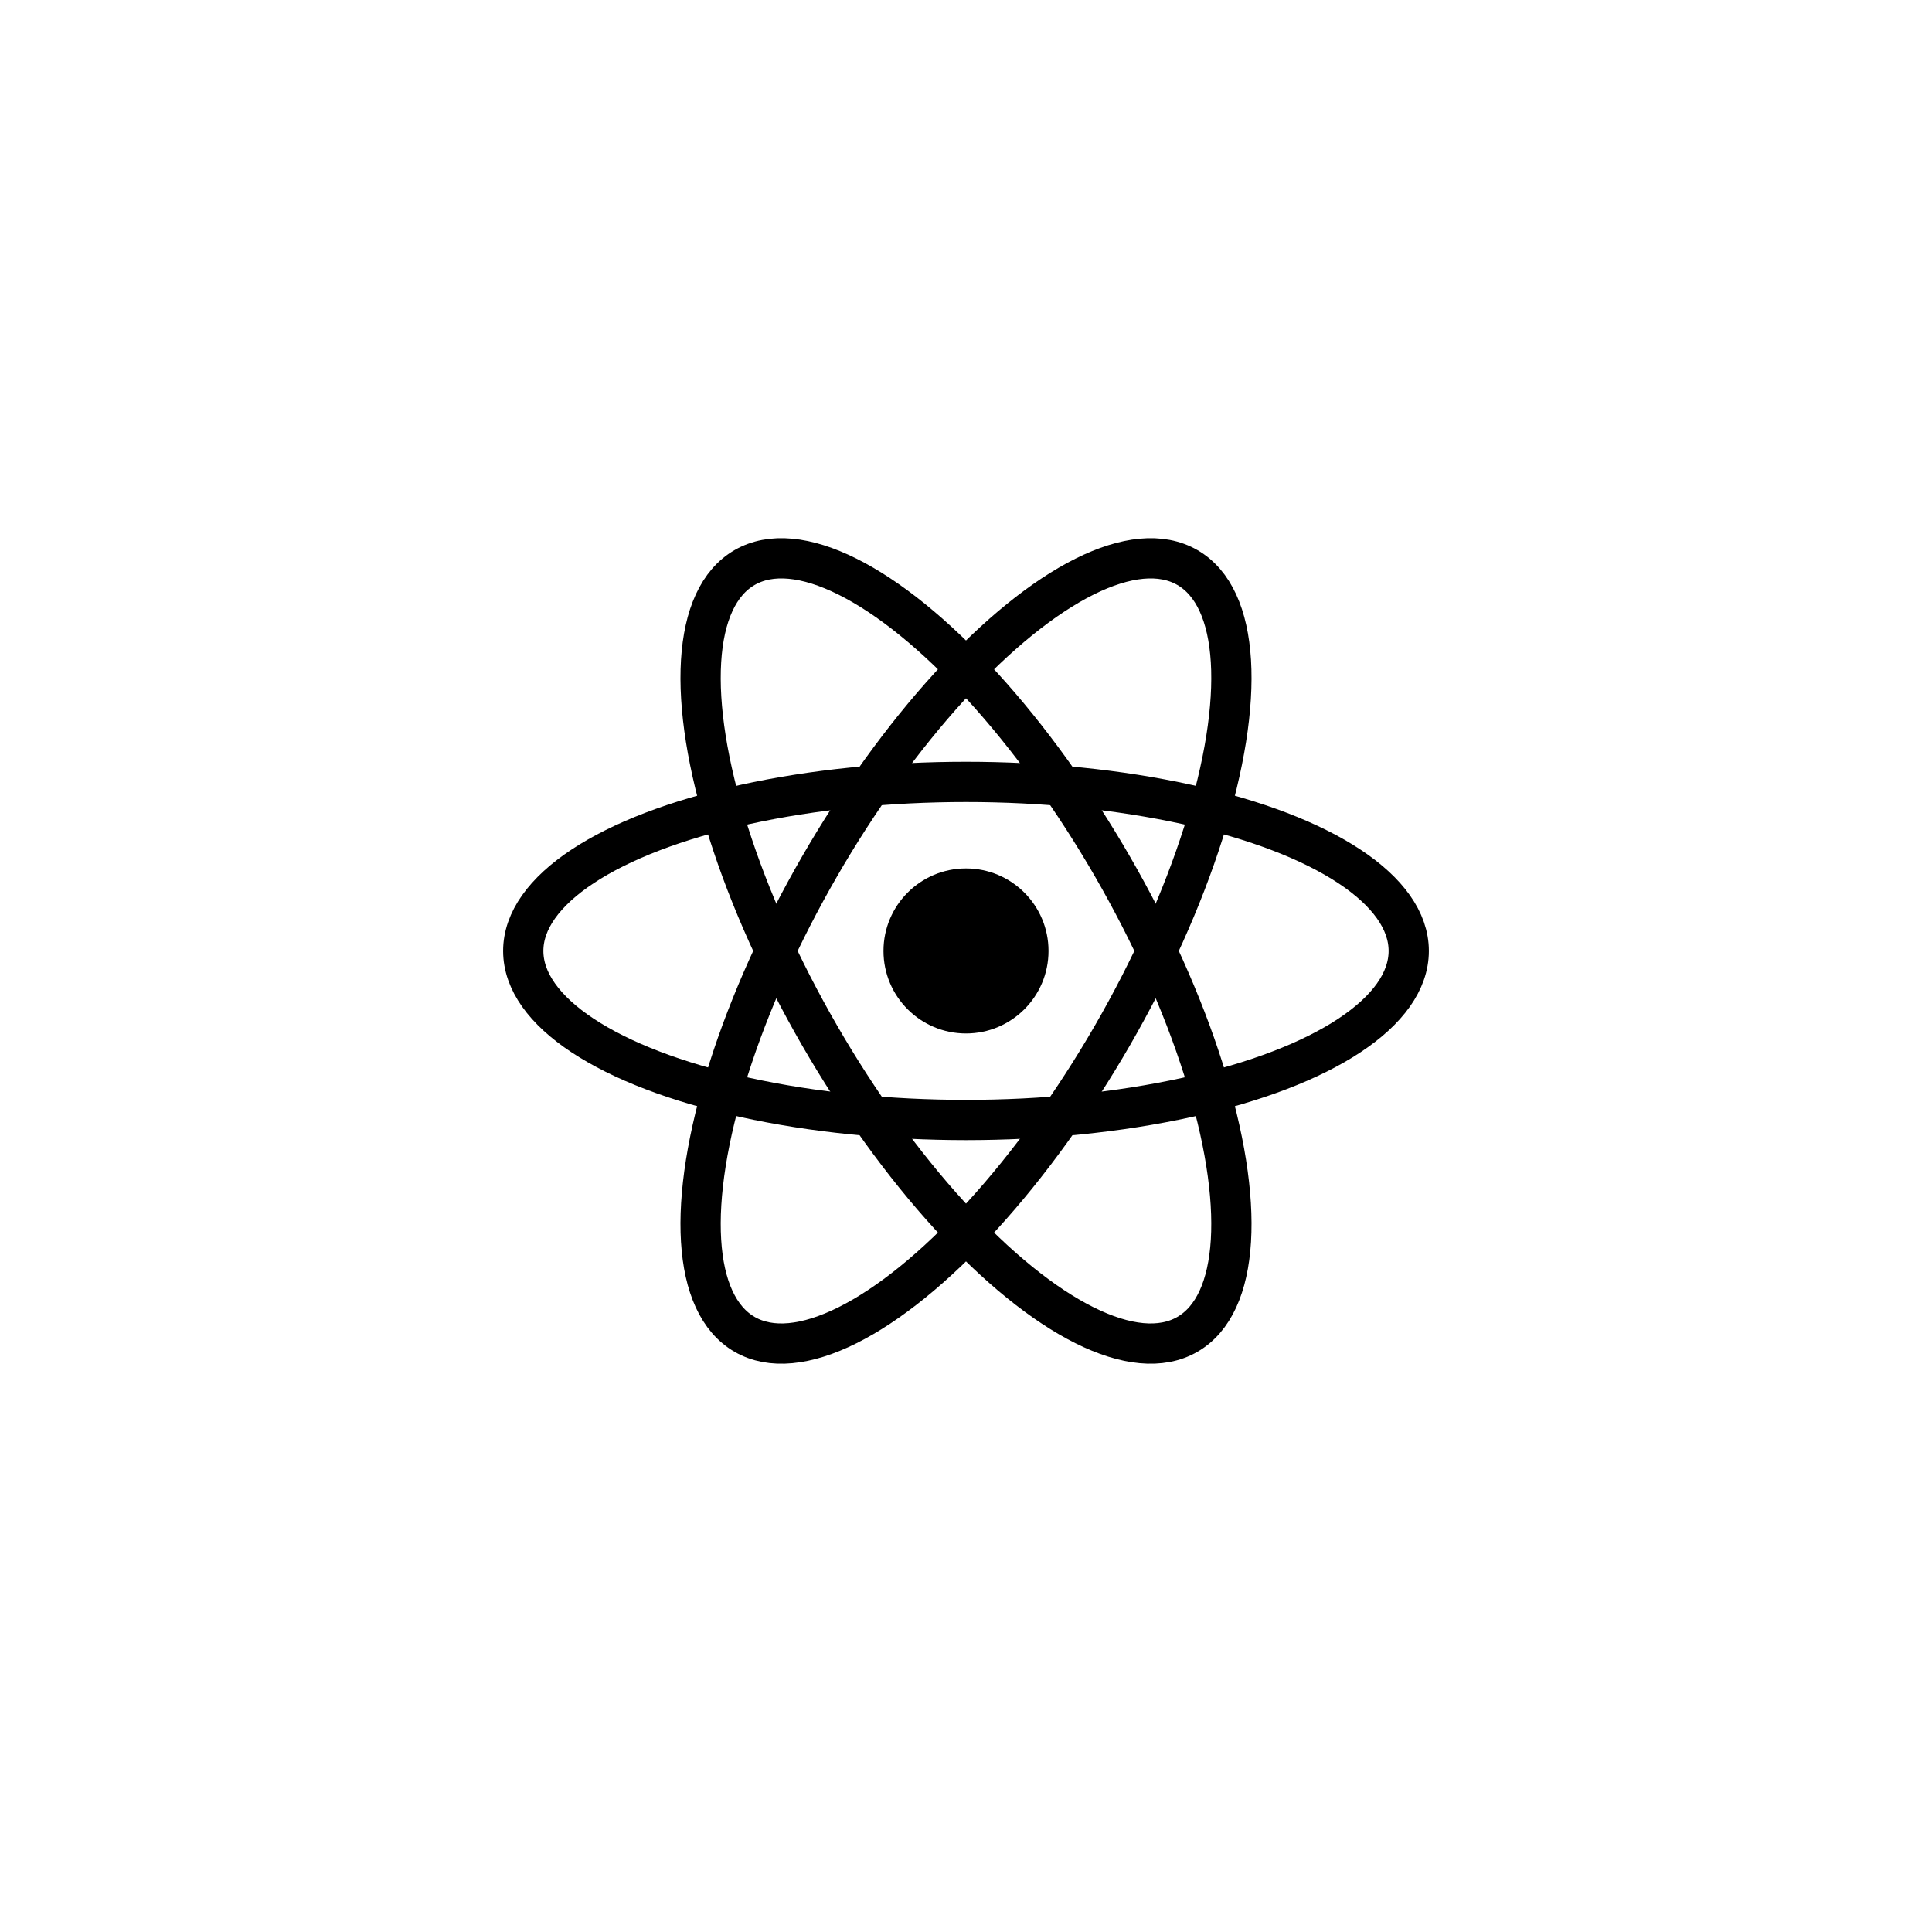
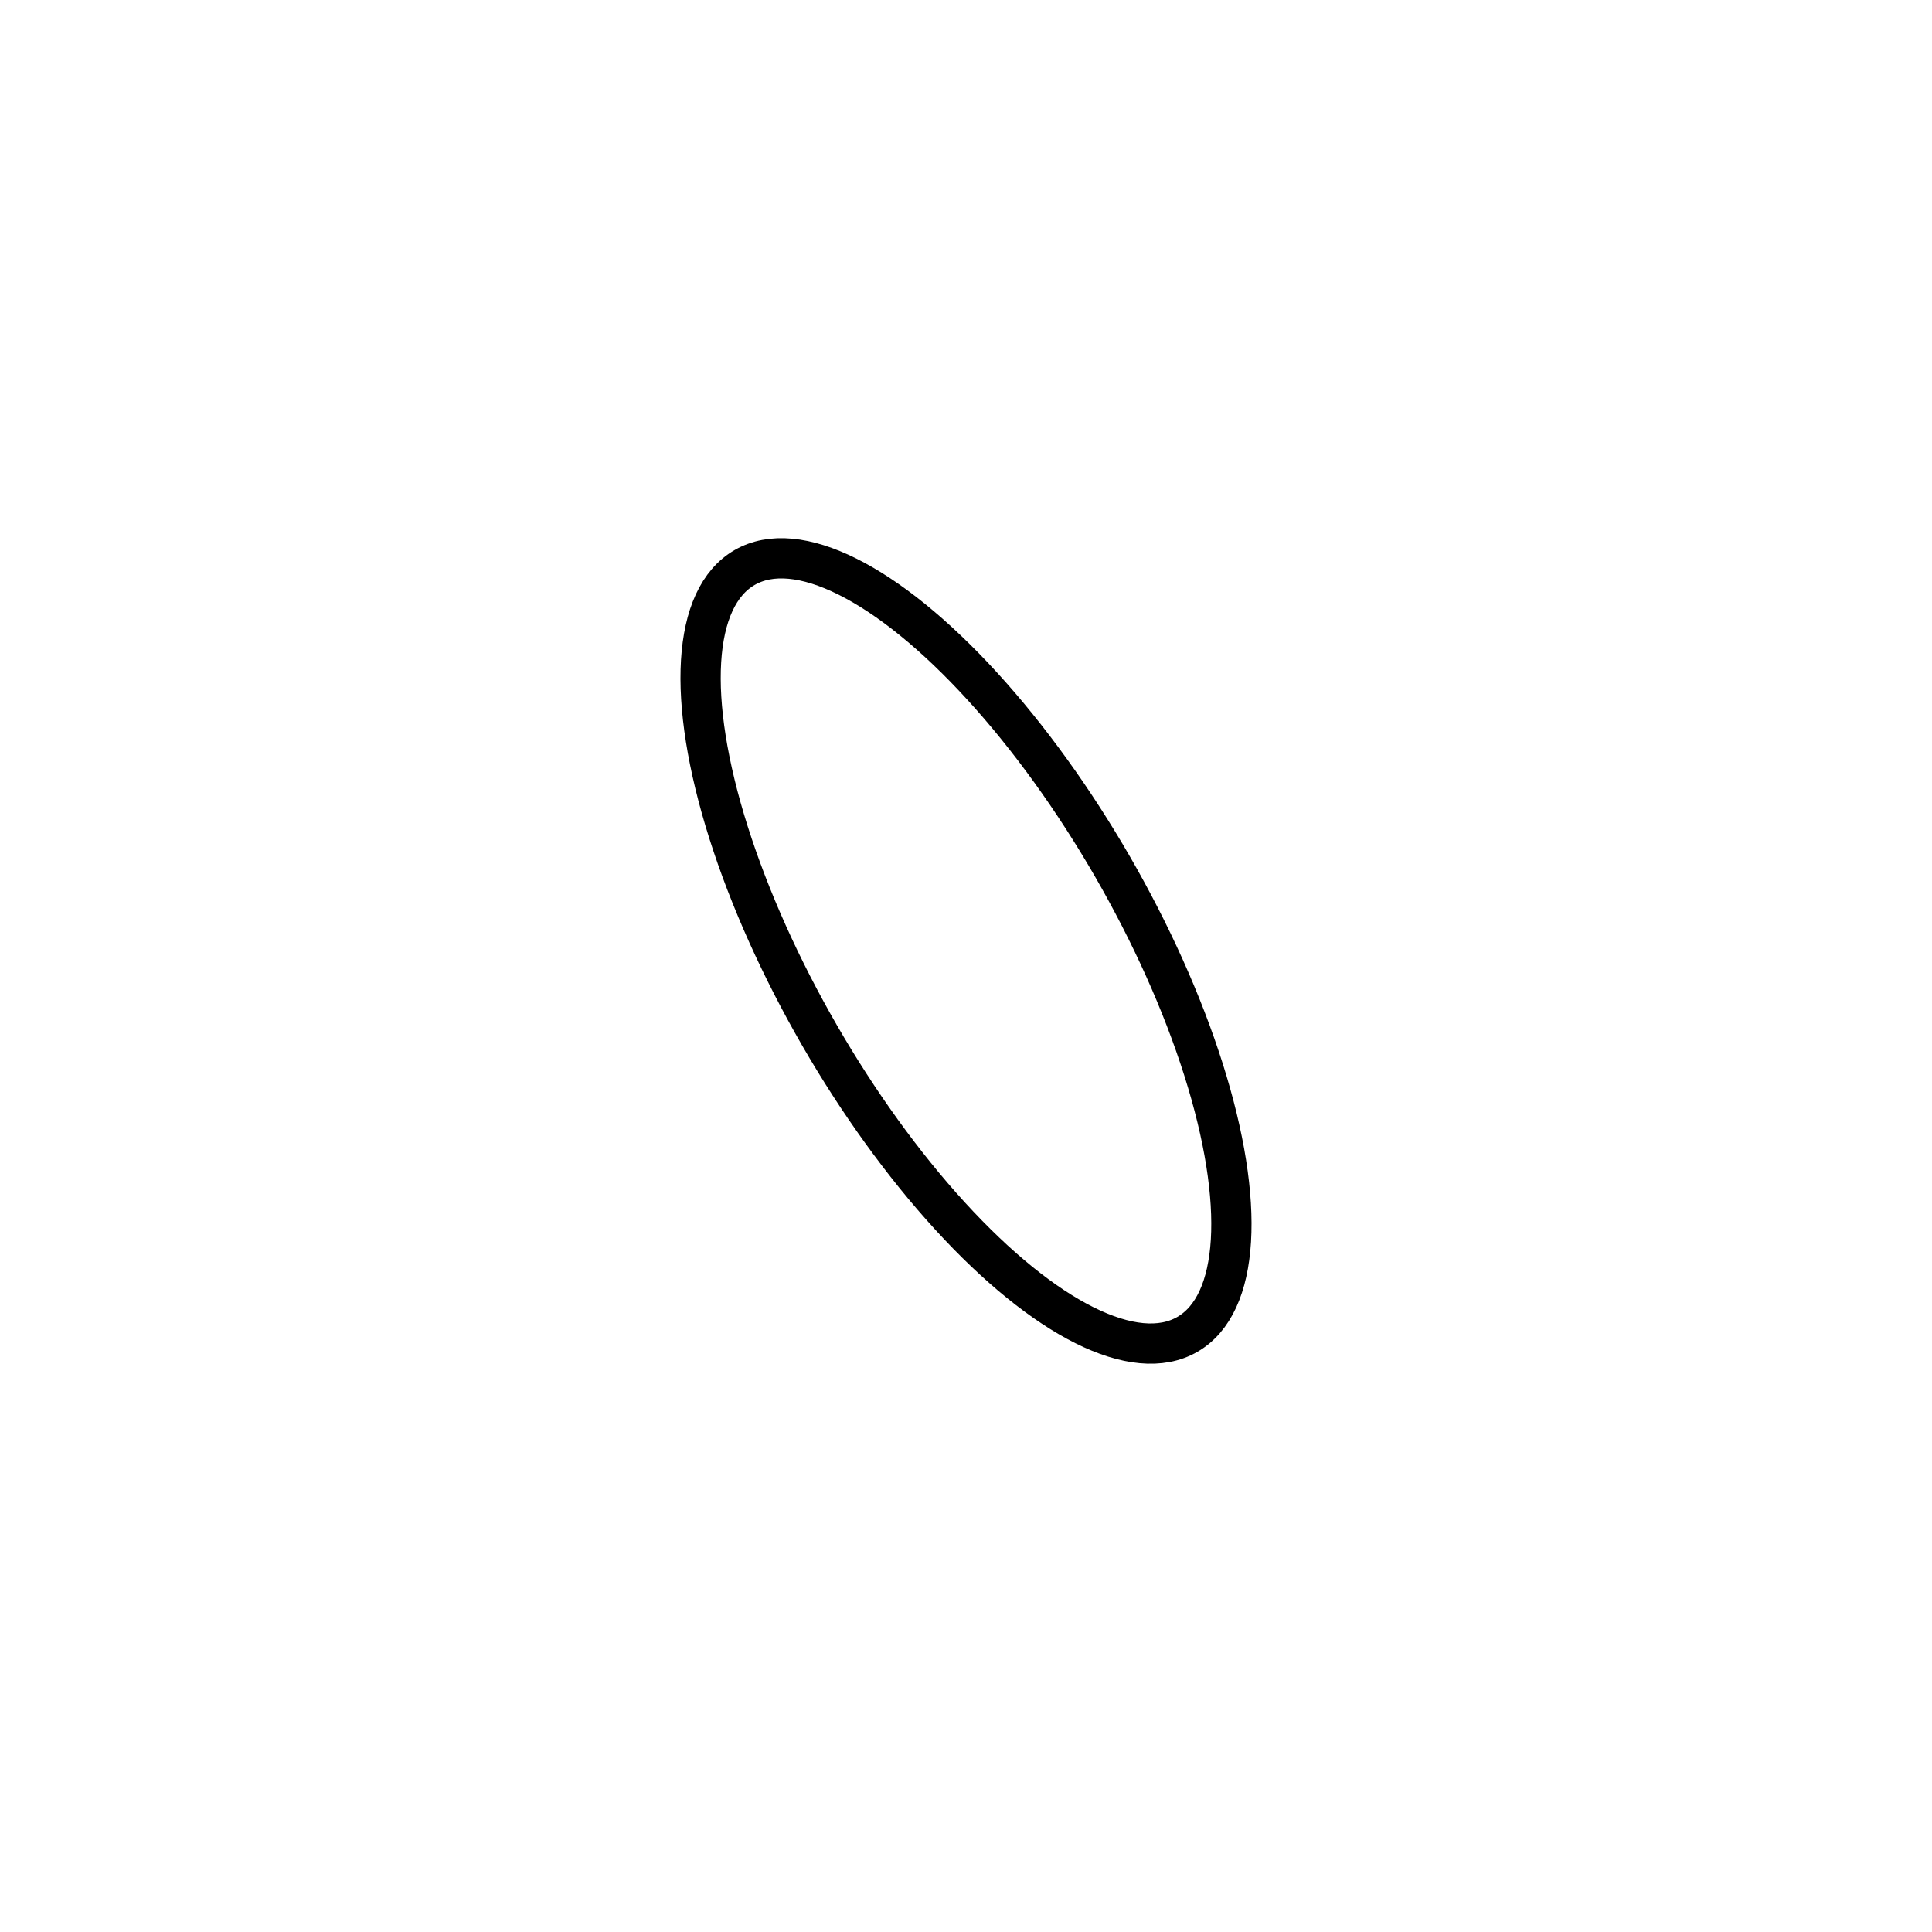
<svg xmlns="http://www.w3.org/2000/svg" width="48px" height="48px" viewBox="0 0 48 48" version="1.1">
  <title>logo-1</title>
  <g id="Page-2" stroke="none" stroke-width="1" fill="none" fill-rule="evenodd">
    <g id="Group-2" transform="translate(-72, 0)">
      <g id="logo-1" transform="translate(72, 0)">
-         <rect id="Rectangle" fill-rule="nonzero" x="0" y="0" width="48" height="48" rx="24" />
        <g id="React-icon" transform="translate(13, 12)">
-           <circle id="Oval" fill="#000000" fill-rule="nonzero" cx="11" cy="11.626" r="2.05" />
          <g id="Group" stroke="#000000">
-             <ellipse id="Oval" cx="11" cy="11.626" rx="11" ry="4.2" />
            <ellipse id="Oval" transform="translate(11, 11.626) rotate(60) translate(-11, -11.626)" cx="11" cy="11.626" rx="11" ry="4.2" />
-             <ellipse id="Oval" transform="translate(11, 11.626) rotate(120) translate(-11, -11.626)" cx="11" cy="11.626" rx="11" ry="4.2" />
          </g>
        </g>
      </g>
    </g>
  </g>
</svg>